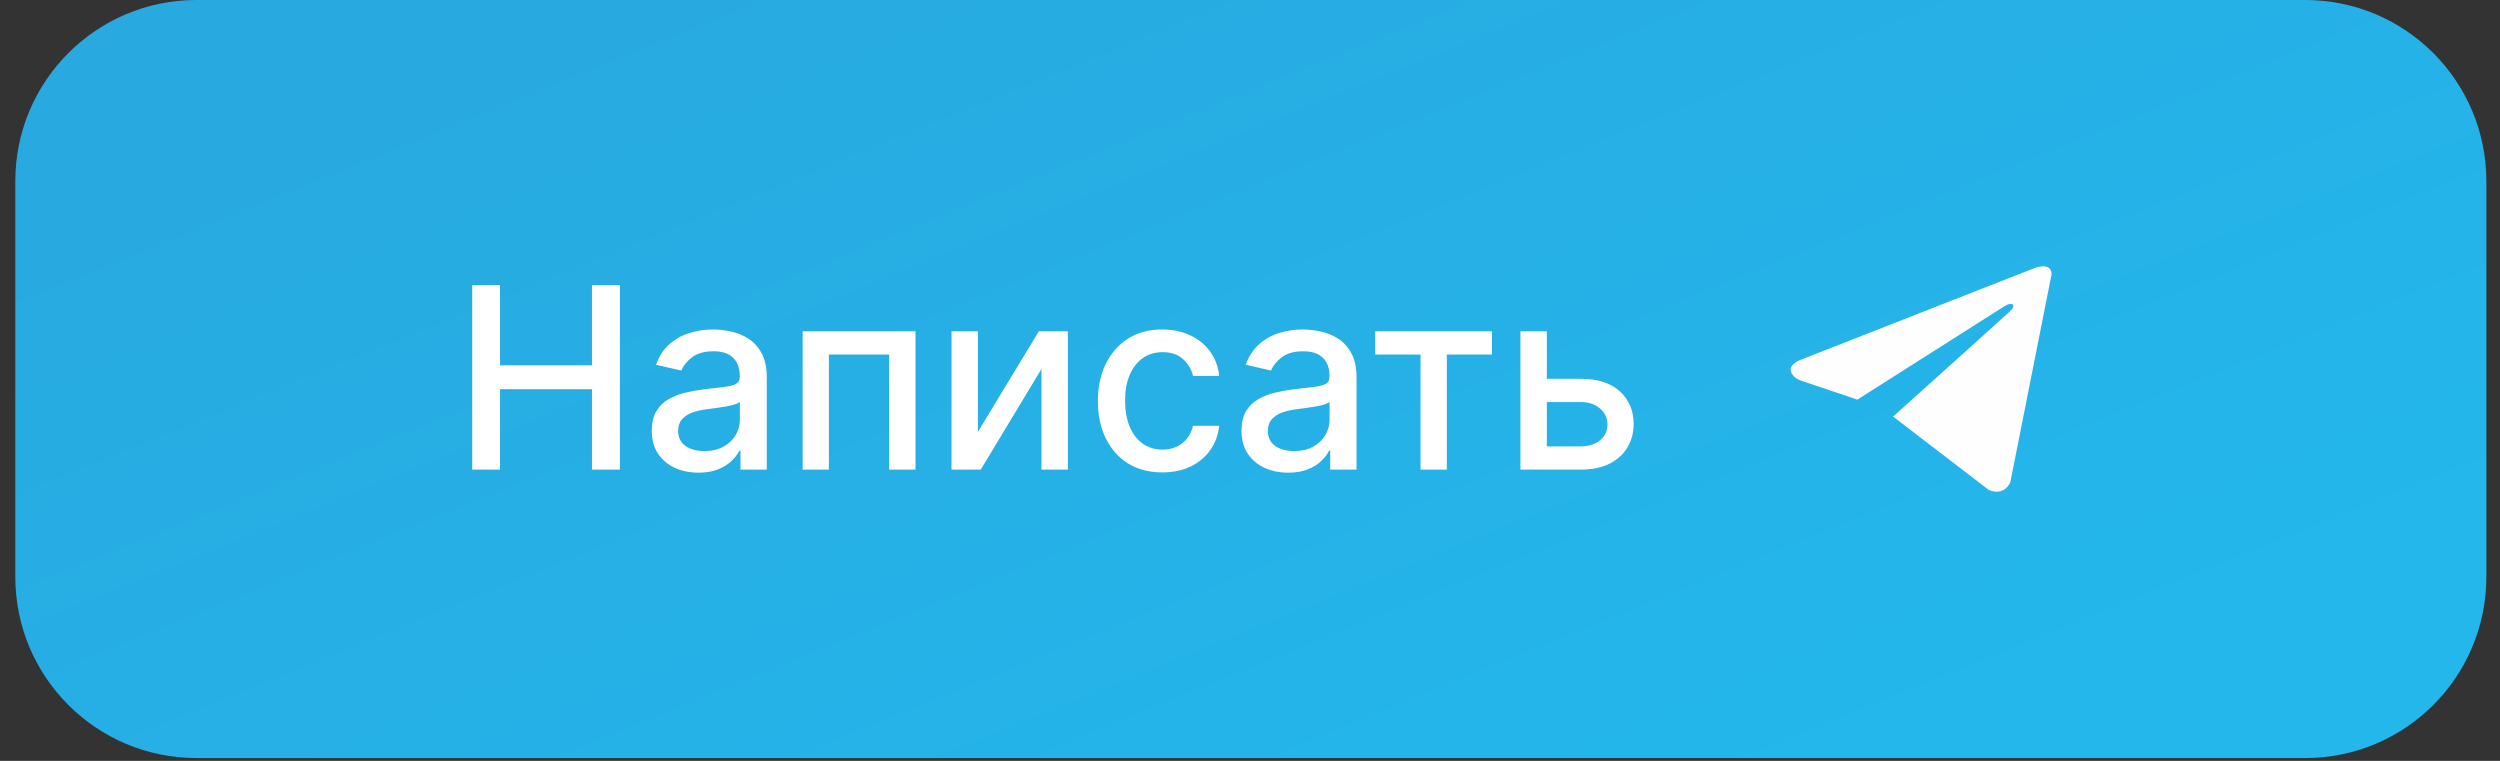
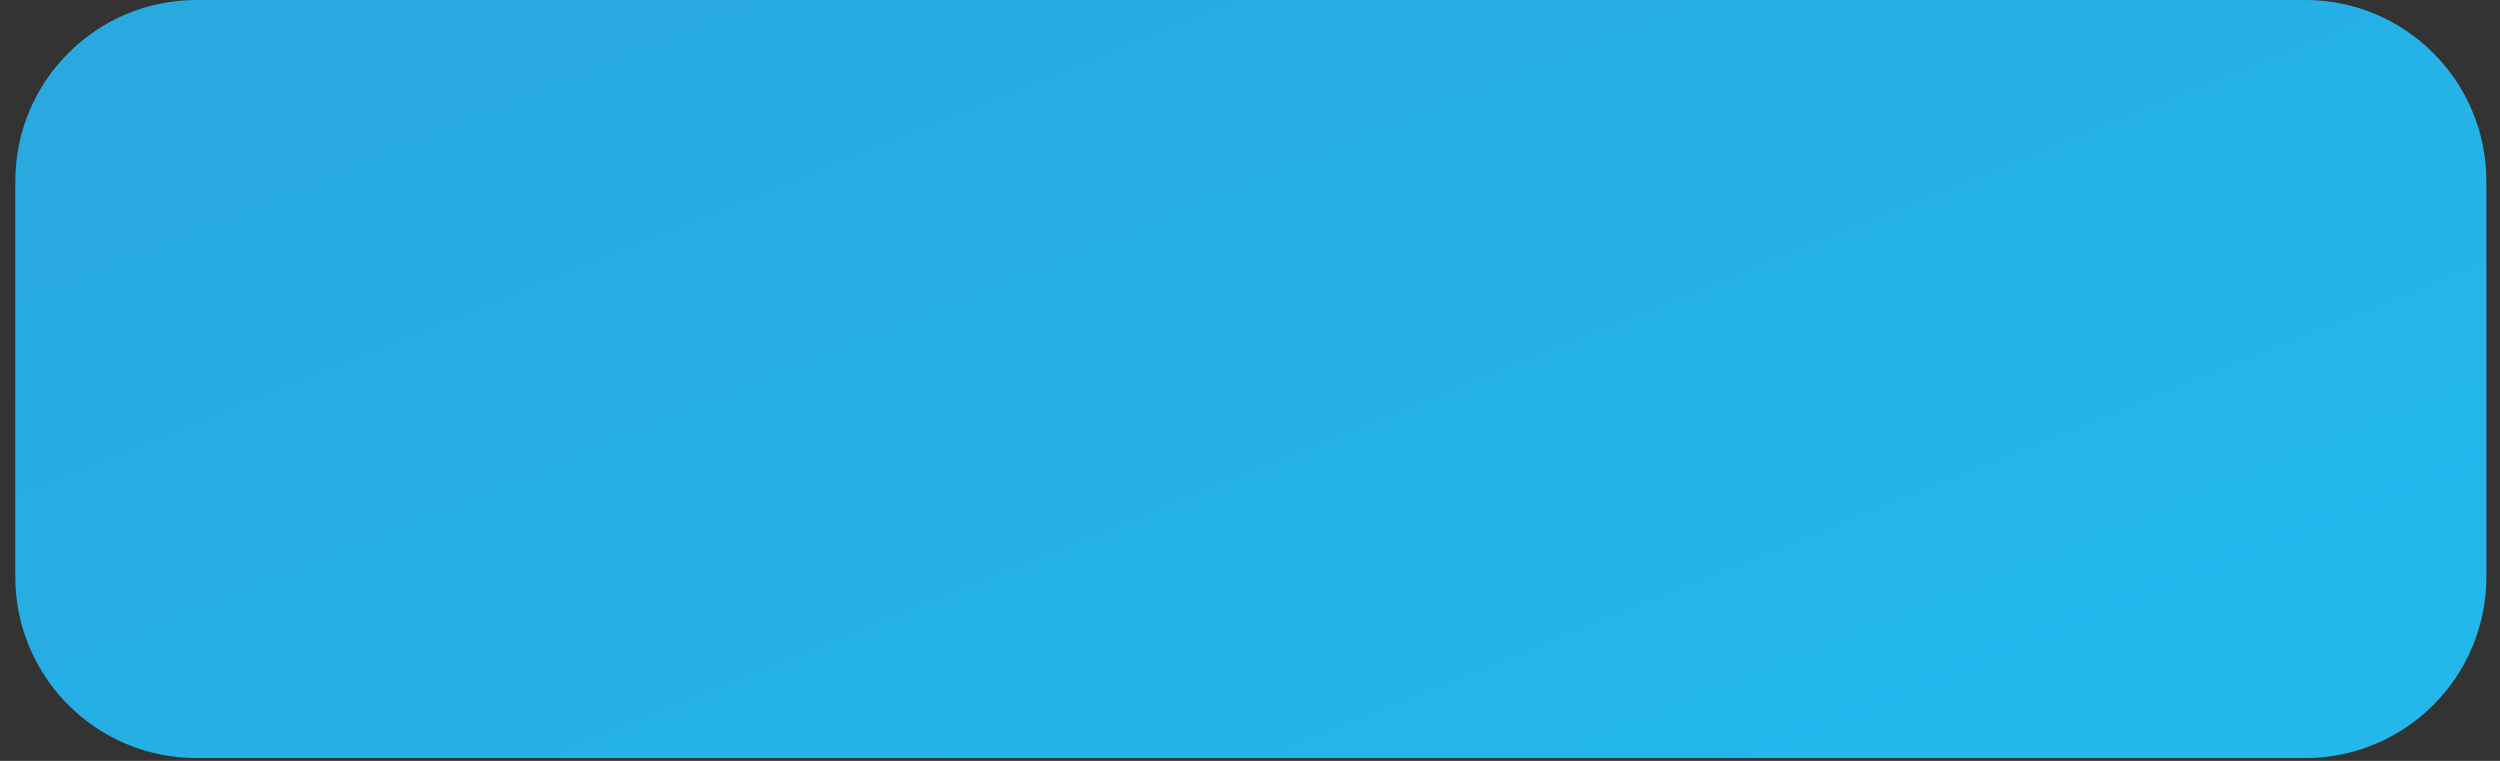
<svg xmlns="http://www.w3.org/2000/svg" width="138" height="42" viewBox="0 0 138 42" fill="none">
  <rect x="0" y="0" width="138" height="42" fill="#333333" stroke="none" />
  <path d="M0.845 10C0.845 4.477 5.322 0 10.845 0H127.247C132.77 0 137.247 4.477 137.247 10V31.845C137.247 37.368 132.77 41.845 127.247 41.845H10.845C5.322 41.845 0.845 37.368 0.845 31.845V10Z" fill="url(#paint0_linear_47_357)" />
-   <path d="M26.065 25.922V15.741H27.601V20.165H32.677V15.741H34.218V25.922H32.677V21.483H27.601V25.922H26.065ZM38.559 26.091C38.075 26.091 37.637 26.002 37.246 25.823C36.855 25.641 36.545 25.377 36.316 25.032C36.091 24.688 35.978 24.265 35.978 23.765C35.978 23.334 36.061 22.979 36.227 22.701C36.392 22.422 36.616 22.202 36.898 22.04C37.18 21.877 37.495 21.755 37.843 21.672C38.191 21.589 38.545 21.526 38.907 21.483C39.364 21.43 39.735 21.387 40.02 21.354C40.305 21.317 40.512 21.259 40.642 21.18C40.771 21.1 40.836 20.971 40.836 20.792V20.757C40.836 20.323 40.713 19.986 40.468 19.748C40.226 19.509 39.864 19.39 39.384 19.39C38.883 19.39 38.489 19.501 38.201 19.723C37.916 19.942 37.718 20.185 37.609 20.454L36.212 20.135C36.378 19.671 36.62 19.297 36.938 19.012C37.259 18.724 37.629 18.515 38.046 18.385C38.464 18.253 38.903 18.187 39.364 18.187C39.669 18.187 39.992 18.223 40.333 18.296C40.678 18.366 41 18.495 41.298 18.684C41.599 18.873 41.846 19.143 42.039 19.494C42.231 19.842 42.327 20.294 42.327 20.851V25.922H40.875V24.878H40.816C40.719 25.071 40.575 25.259 40.383 25.445C40.191 25.631 39.944 25.785 39.642 25.907C39.341 26.03 38.979 26.091 38.559 26.091ZM38.882 24.898C39.293 24.898 39.644 24.817 39.936 24.655C40.231 24.492 40.454 24.28 40.607 24.018C40.763 23.753 40.84 23.47 40.84 23.168V22.184C40.787 22.237 40.685 22.287 40.532 22.333C40.383 22.376 40.212 22.414 40.02 22.447C39.828 22.477 39.641 22.505 39.458 22.532C39.276 22.555 39.124 22.575 39.001 22.591C38.713 22.628 38.449 22.689 38.211 22.775C37.975 22.861 37.786 22.986 37.644 23.148C37.505 23.307 37.435 23.519 37.435 23.785C37.435 24.152 37.571 24.431 37.843 24.62C38.114 24.805 38.461 24.898 38.882 24.898ZM44.307 25.922V18.286H50.536V25.922H49.08V19.569H45.754V25.922H44.307ZM53.98 23.839L57.346 18.286H58.947V25.922H57.49V20.364L54.139 25.922H52.524V18.286H53.98V23.839ZM64.162 26.076C63.423 26.076 62.787 25.909 62.253 25.574C61.723 25.236 61.315 24.771 61.03 24.177C60.745 23.584 60.602 22.905 60.602 22.139C60.602 21.363 60.748 20.679 61.04 20.086C61.332 19.489 61.743 19.023 62.273 18.689C62.803 18.354 63.428 18.187 64.147 18.187C64.727 18.187 65.244 18.294 65.698 18.51C66.153 18.722 66.519 19.02 66.797 19.405C67.079 19.789 67.246 20.238 67.299 20.752H65.853C65.773 20.394 65.591 20.086 65.306 19.827C65.024 19.569 64.646 19.439 64.172 19.439C63.758 19.439 63.395 19.549 63.083 19.767C62.775 19.983 62.535 20.291 62.362 20.692C62.19 21.09 62.104 21.561 62.104 22.104C62.104 22.661 62.188 23.142 62.358 23.546C62.526 23.95 62.765 24.264 63.073 24.486C63.385 24.708 63.751 24.819 64.172 24.819C64.454 24.819 64.709 24.767 64.938 24.665C65.17 24.558 65.364 24.408 65.519 24.212C65.678 24.017 65.79 23.781 65.853 23.506H67.299C67.246 24 67.085 24.441 66.817 24.829C66.549 25.216 66.189 25.521 65.738 25.743C65.291 25.965 64.765 26.076 64.162 26.076ZM71.111 26.091C70.627 26.091 70.19 26.002 69.799 25.823C69.408 25.641 69.098 25.377 68.869 25.032C68.644 24.688 68.531 24.265 68.531 23.765C68.531 23.334 68.614 22.979 68.78 22.701C68.945 22.422 69.169 22.202 69.451 22.04C69.733 21.877 70.047 21.755 70.395 21.672C70.743 21.589 71.098 21.526 71.459 21.483C71.917 21.43 72.288 21.387 72.573 21.354C72.858 21.317 73.065 21.259 73.194 21.18C73.324 21.1 73.388 20.971 73.388 20.792V20.757C73.388 20.323 73.266 19.986 73.02 19.748C72.778 19.509 72.417 19.39 71.936 19.39C71.436 19.39 71.042 19.501 70.753 19.723C70.468 19.942 70.271 20.185 70.162 20.454L68.765 20.135C68.93 19.671 69.172 19.297 69.49 19.012C69.812 18.724 70.182 18.515 70.599 18.385C71.017 18.253 71.456 18.187 71.917 18.187C72.222 18.187 72.545 18.223 72.886 18.296C73.231 18.366 73.552 18.495 73.851 18.684C74.152 18.873 74.399 19.143 74.591 19.494C74.784 19.842 74.88 20.294 74.88 20.851V25.922H73.428V24.878H73.368C73.272 25.071 73.128 25.259 72.936 25.445C72.744 25.631 72.497 25.785 72.195 25.907C71.893 26.03 71.532 26.091 71.111 26.091ZM71.434 24.898C71.845 24.898 72.197 24.817 72.488 24.655C72.783 24.492 73.007 24.28 73.159 24.018C73.315 23.753 73.393 23.47 73.393 23.168V22.184C73.34 22.237 73.237 22.287 73.085 22.333C72.936 22.376 72.765 22.414 72.573 22.447C72.381 22.477 72.193 22.505 72.011 22.532C71.829 22.555 71.676 22.575 71.554 22.591C71.265 22.628 71.002 22.689 70.763 22.775C70.528 22.861 70.339 22.986 70.197 23.148C70.057 23.307 69.988 23.519 69.988 23.785C69.988 24.152 70.124 24.431 70.395 24.62C70.667 24.805 71.013 24.898 71.434 24.898ZM75.913 19.569V18.286H82.356V19.569H79.865V25.922H78.413V19.569H75.913ZM85.047 20.911H87.264C88.199 20.911 88.918 21.143 89.422 21.607C89.925 22.071 90.177 22.669 90.177 23.402C90.177 23.879 90.065 24.308 89.839 24.689C89.614 25.071 89.284 25.372 88.85 25.594C88.416 25.813 87.887 25.922 87.264 25.922H83.928V18.286H85.385V24.64H87.264C87.692 24.64 88.043 24.529 88.318 24.307C88.593 24.081 88.731 23.794 88.731 23.447C88.731 23.079 88.593 22.779 88.318 22.547C88.043 22.311 87.692 22.194 87.264 22.194H85.047V20.911Z" fill="white" />
-   <path d="M113.247 15.142L110.969 26.626C110.969 26.626 110.65 27.422 109.774 27.04L104.518 23.01L104.494 22.998C105.204 22.361 110.709 17.411 110.95 17.186C111.322 16.839 111.091 16.632 110.659 16.895L102.526 22.059L99.389 21.003C99.389 21.003 98.895 20.828 98.847 20.446C98.799 20.063 99.405 19.857 99.405 19.857L112.196 14.839C112.196 14.839 113.247 14.377 113.247 15.142Z" fill="#FEFEFE" />
  <defs>
    <linearGradient id="paint0_linear_47_357" x1="18.915" y1="6.736" x2="42.942" y2="66.014" gradientUnits="userSpaceOnUse">
      <stop stop-color="#28AAE0" />
      <stop offset="1" stop-color="#23B7EC" />
    </linearGradient>
  </defs>
</svg>